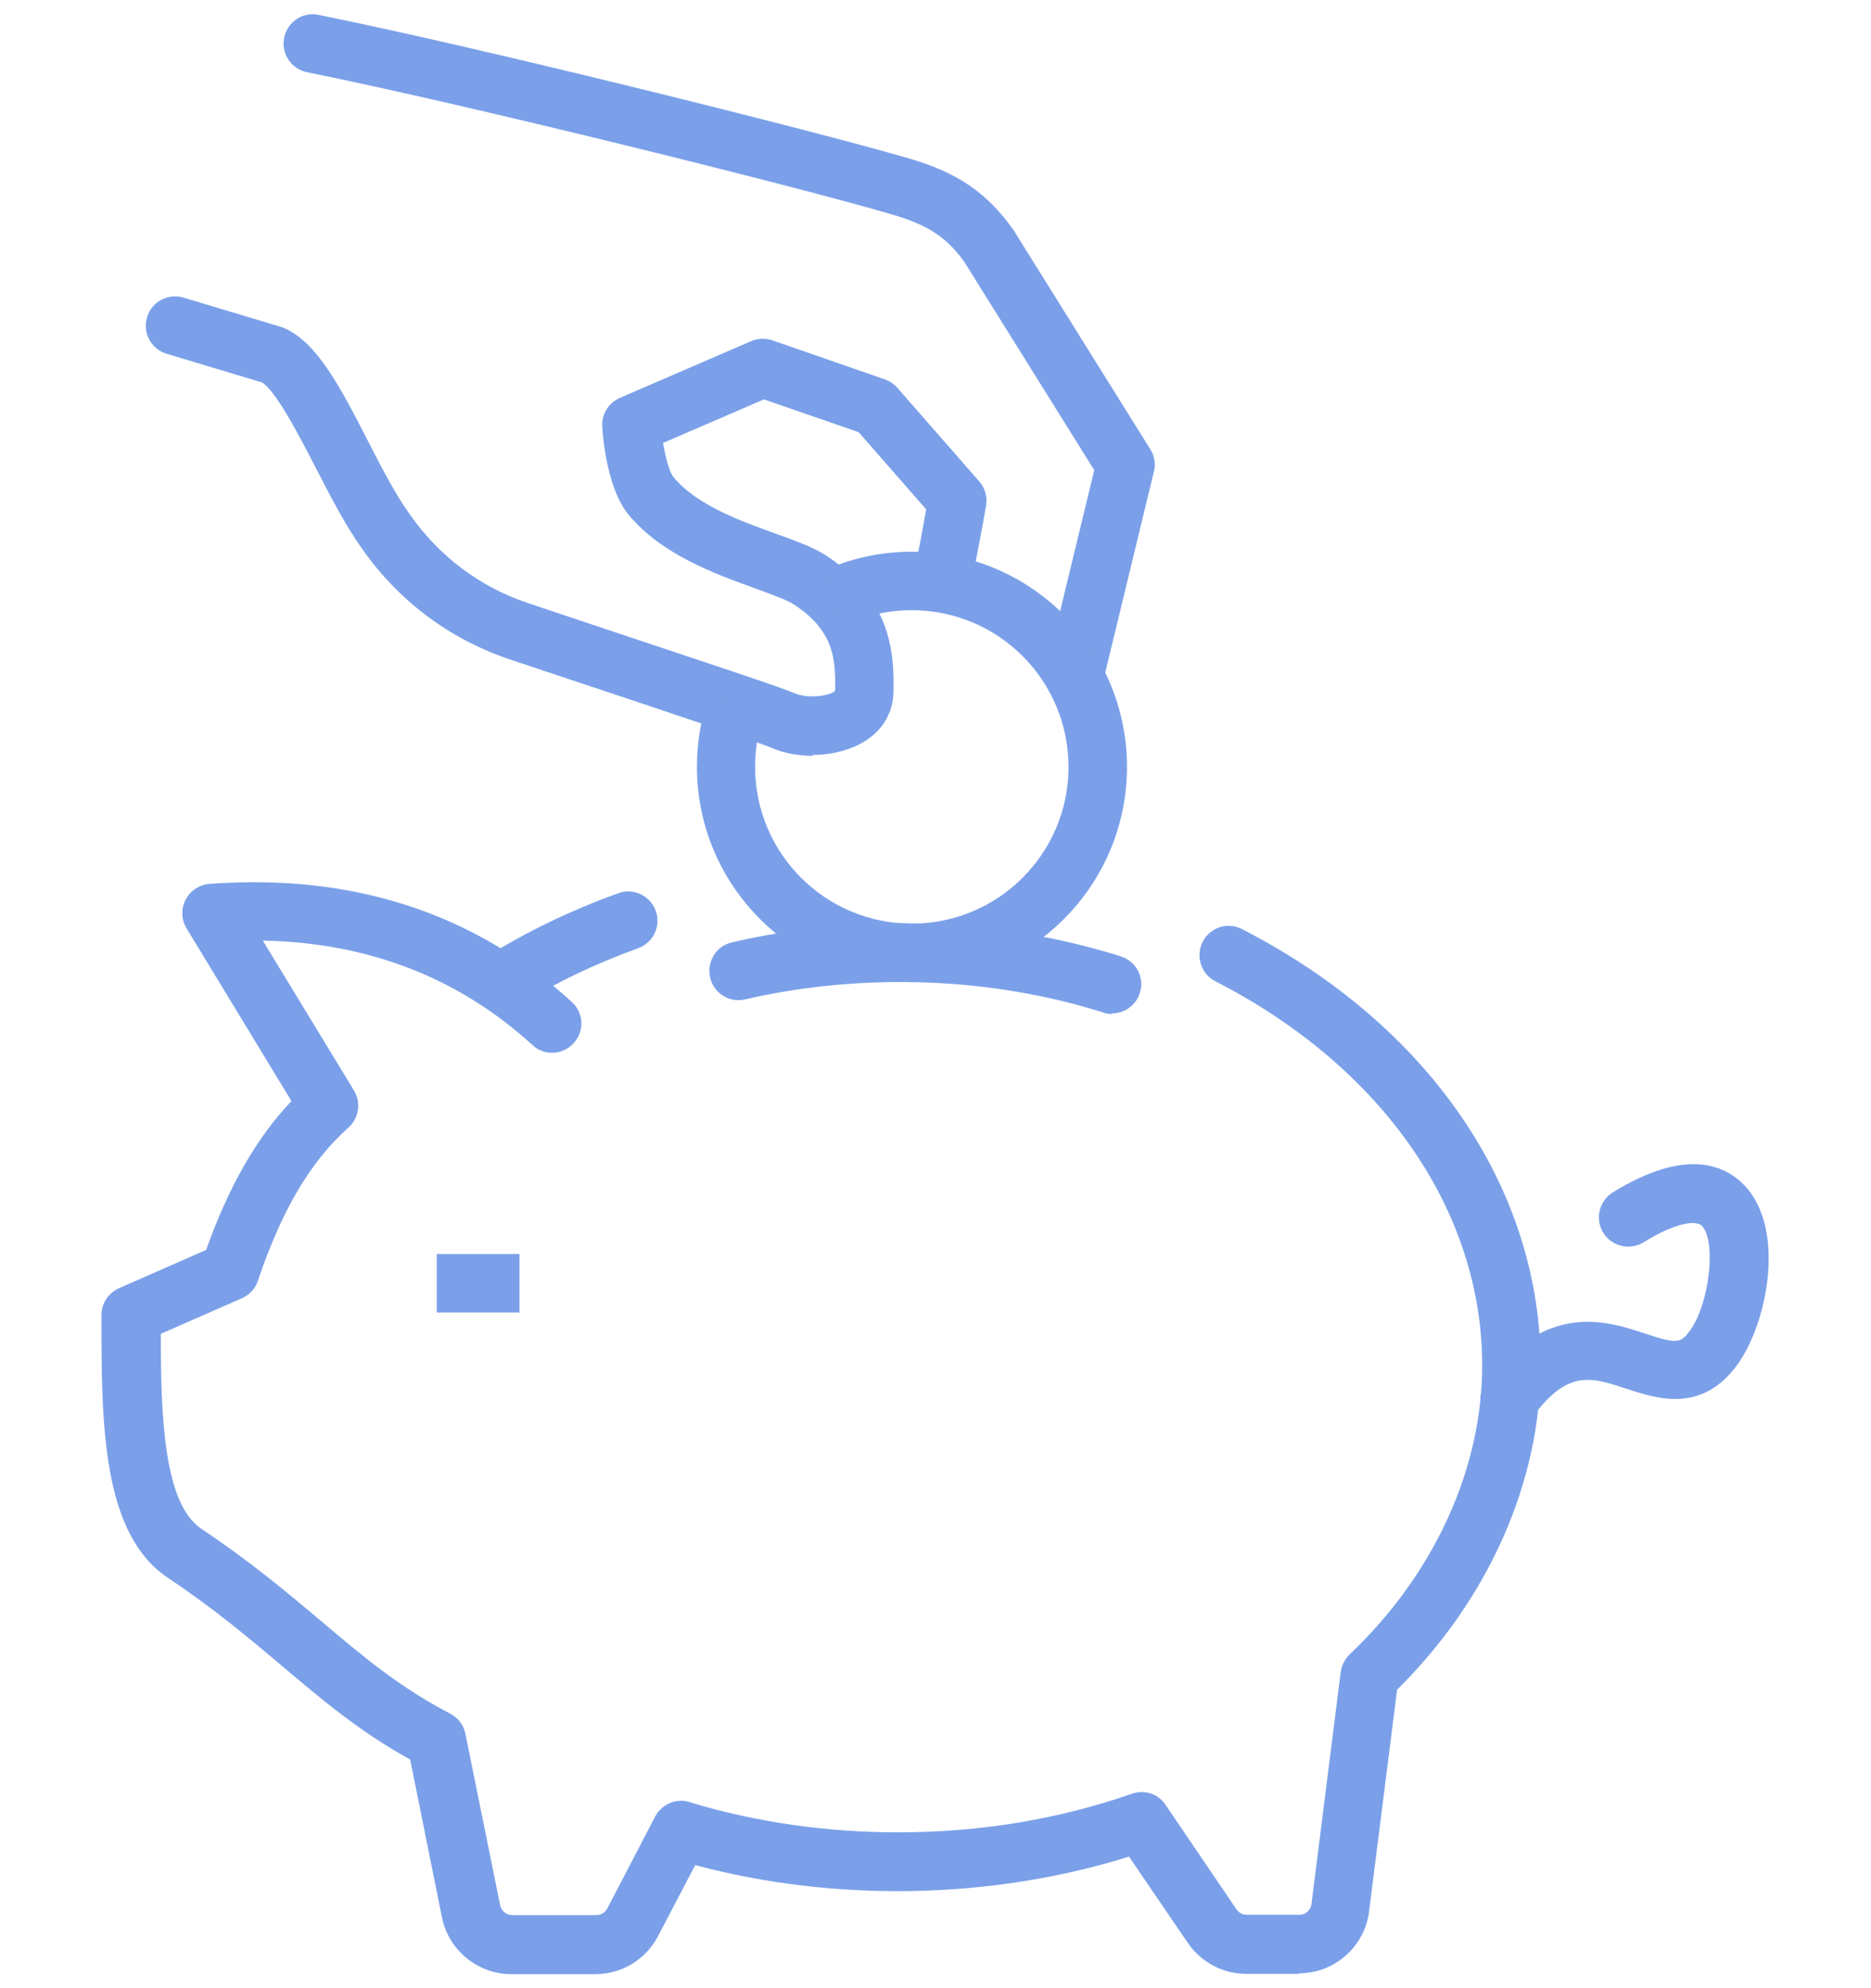
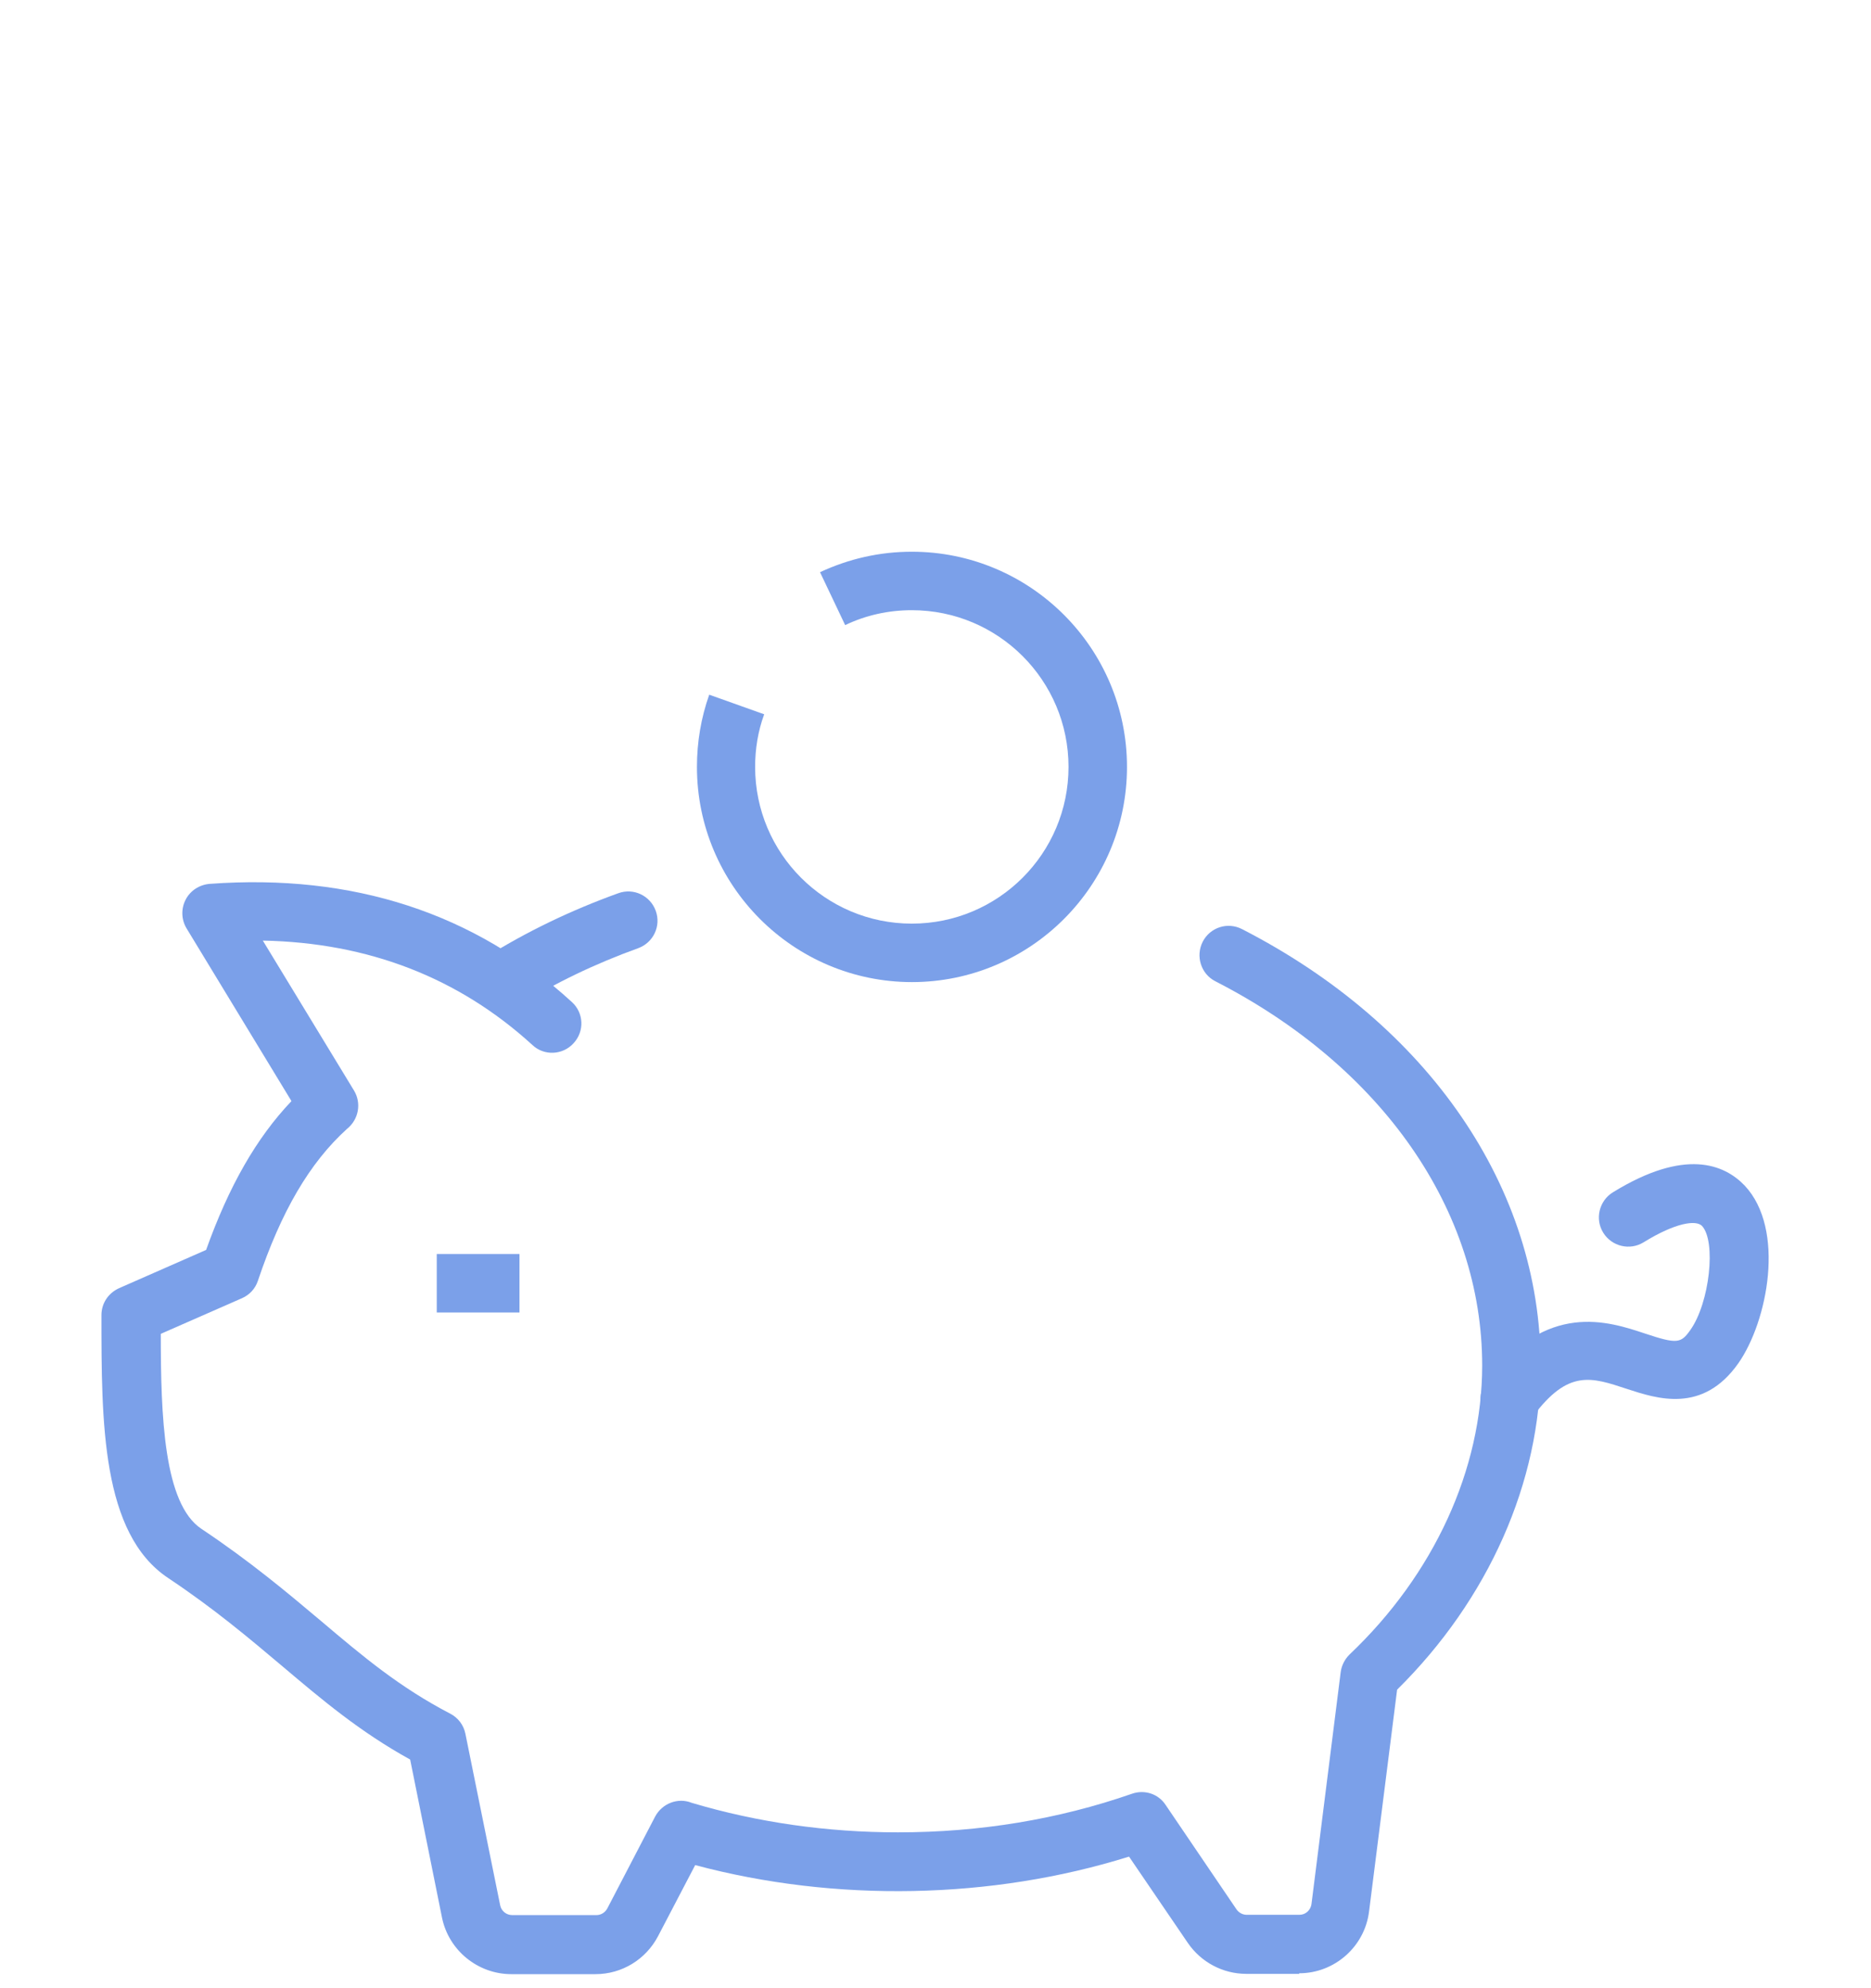
<svg xmlns="http://www.w3.org/2000/svg" id="Layer_1" data-name="Layer 1" viewBox="0 0 64 68">
  <defs>
    <style>
      .cls-1 {
        fill: #7ba0e9;
        stroke-width: 0px;
      }
    </style>
  </defs>
  <rect class="cls-1" x="14.94" y="42.89" width="2.83" height="2" />
-   <path class="cls-1" d="M27.8,25.85c-.5,0-1.01-.09-1.45-.29-.35-.15-2.88-.99-5.11-1.74-1.32-.44-2.68-.89-3.81-1.27-2.05-.69-3.8-2-5.05-3.79-.56-.78-1.08-1.79-1.59-2.78-.54-1.05-1.36-2.63-1.83-2.9l-3.26-.98c-.53-.16-.83-.72-.67-1.25.16-.53.71-.83,1.25-.67l3.33,1s.07.02.11.04c1.13.49,1.93,2.04,2.85,3.83.47.92.96,1.87,1.44,2.53,1.01,1.45,2.41,2.5,4.06,3.05,1.13.38,2.49.83,3.8,1.27,3,1,4.87,1.62,5.28,1.8.53.23,1.3.08,1.42-.08,0-.97.03-1.99-1.39-2.93-.25-.17-.79-.36-1.36-.57-1.35-.49-3.2-1.15-4.33-2.53-.69-.84-.86-2.5-.89-2.99-.03-.42.21-.82.6-.99l4.49-1.94c.23-.1.49-.11.73-.03l3.86,1.34c.16.06.31.16.42.29l2.8,3.2c.2.23.28.53.23.83,0,0-.26,1.48-.54,2.83-.11.54-.65.89-1.18.77-.54-.11-.89-.64-.77-1.18.18-.85.35-1.76.44-2.3l-2.31-2.64-3.24-1.12-3.45,1.49c.09.51.22,1.01.36,1.17.78.95,2.27,1.49,3.46,1.92.72.26,1.34.48,1.79.78,2.32,1.55,2.29,3.57,2.27,4.65-.01.69-.35,1.28-.96,1.67-.49.31-1.14.48-1.8.48Z" />
-   <path class="cls-1" d="M36.76,24.14c-.08,0-.16,0-.24-.03-.54-.13-.87-.67-.74-1.21l1.65-6.82-4.43-7.1c-.6-.85-1.24-1.28-2.47-1.64-3.22-.95-14.56-3.77-20.03-4.87-.54-.11-.89-.64-.78-1.18s.64-.9,1.18-.78c5.52,1.11,16.95,3.96,20.2,4.91,1.67.49,2.67,1.18,3.57,2.45l4.68,7.5c.14.23.19.5.12.76l-1.75,7.23c-.11.46-.52.76-.97.76Z" />
  <path class="cls-1" d="M17.16,34.58c-.33,0-.66-.17-.85-.47-.29-.47-.15-1.08.32-1.38,1.39-.87,2.91-1.6,4.52-2.18.52-.19,1.09.08,1.28.6.19.52-.08,1.09-.6,1.28-1.47.53-2.87,1.2-4.14,2-.16.1-.35.15-.53.15Z" />
-   <path class="cls-1" d="M38.04,34.68c-.1,0-.2-.01-.3-.05-3.86-1.22-8.25-1.37-12.25-.45-.54.13-1.08-.21-1.2-.75-.12-.54.21-1.08.75-1.2,4.34-1.01,9.11-.84,13.3.48.53.17.82.73.65,1.25-.13.43-.53.7-.95.7Z" />
  <path class="cls-1" d="M31.2,33.59c-4.06,0-7.36-3.3-7.36-7.36,0-.85.14-1.68.42-2.47l1.88.67c-.21.57-.31,1.18-.31,1.8,0,2.96,2.4,5.36,5.36,5.36s5.36-2.4,5.36-5.36-2.4-5.36-5.36-5.36c-.8,0-1.57.17-2.28.51l-.86-1.81c.99-.46,2.04-.7,3.14-.7,4.06,0,7.36,3.3,7.36,7.36s-3.3,7.36-7.36,7.36Z" />
  <path class="cls-1" d="M44.44,67.51h-1.81c-.8,0-1.55-.4-2-1.06l-2.01-2.95c-4.7,1.47-10.05,1.57-14.84.29l-1.27,2.43c-.42.8-1.24,1.3-2.14,1.3h-2.88c-1.14,0-2.14-.81-2.37-1.93l-1.09-5.41c-1.72-.95-3.01-2.04-4.37-3.19-1.14-.96-2.32-1.96-3.91-3.02-2.28-1.52-2.28-5.32-2.28-8.99,0-.4.23-.75.6-.92l2.98-1.31c.78-2.18,1.72-3.83,2.92-5.09l-3.59-5.91c-.18-.3-.19-.67-.03-.98.16-.31.47-.51.82-.54,4.9-.36,9.07,1,12.39,4.04.41.37.44,1,.06,1.41-.37.41-1.01.44-1.41.06-2.52-2.3-5.61-3.5-9.22-3.57l3.12,5.13c.26.43.16.99-.24,1.31,0,0,0,0,0,0-1.28,1.16-2.25,2.82-3.05,5.2-.09.27-.29.48-.54.59l-2.78,1.22c0,2.82.1,5.81,1.39,6.67,1.68,1.12,2.96,2.2,4.09,3.15,1.44,1.22,2.69,2.27,4.42,3.17.27.14.46.39.52.69l1.19,5.87c.04.19.21.33.41.33h2.88c.15,0,.29-.08.37-.22l1.64-3.15c.24-.45.78-.66,1.25-.47,2.25.67,4.63,1.01,7.06,1.01,2.78,0,5.47-.44,8-1.32.43-.15.9,0,1.15.38l2.43,3.58c.08.11.21.18.34.18h1.81c.21,0,.38-.16.41-.36l1-7.94c.03-.23.14-.44.3-.6,2.89-2.74,4.54-6.34,4.54-9.89,0-5.29-3.41-10.21-9.13-13.14-.49-.25-.68-.86-.43-1.35.25-.49.85-.69,1.35-.43,6.39,3.28,10.21,8.86,10.21,14.92,0,3.98-1.78,8-4.91,11.09l-.96,7.59c-.15,1.2-1.18,2.11-2.39,2.11Z" />
  <path class="cls-1" d="M51.64,48.85c-.21,0-.42-.06-.6-.2-.44-.33-.53-.96-.2-1.4,2.06-2.76,4.17-2.06,5.43-1.64,1.11.37,1.23.33,1.55-.12.66-.93.89-3.03.4-3.56-.2-.21-.9-.12-2,.56-.47.29-1.09.14-1.38-.33-.29-.47-.14-1.09.33-1.38,2.47-1.52,3.81-.96,4.51-.23,1.4,1.49.79,4.64-.22,6.08-1.22,1.73-2.78,1.21-3.82.87-1.21-.4-2-.67-3.2.94-.2.26-.5.4-.8.4Z" />
</svg>